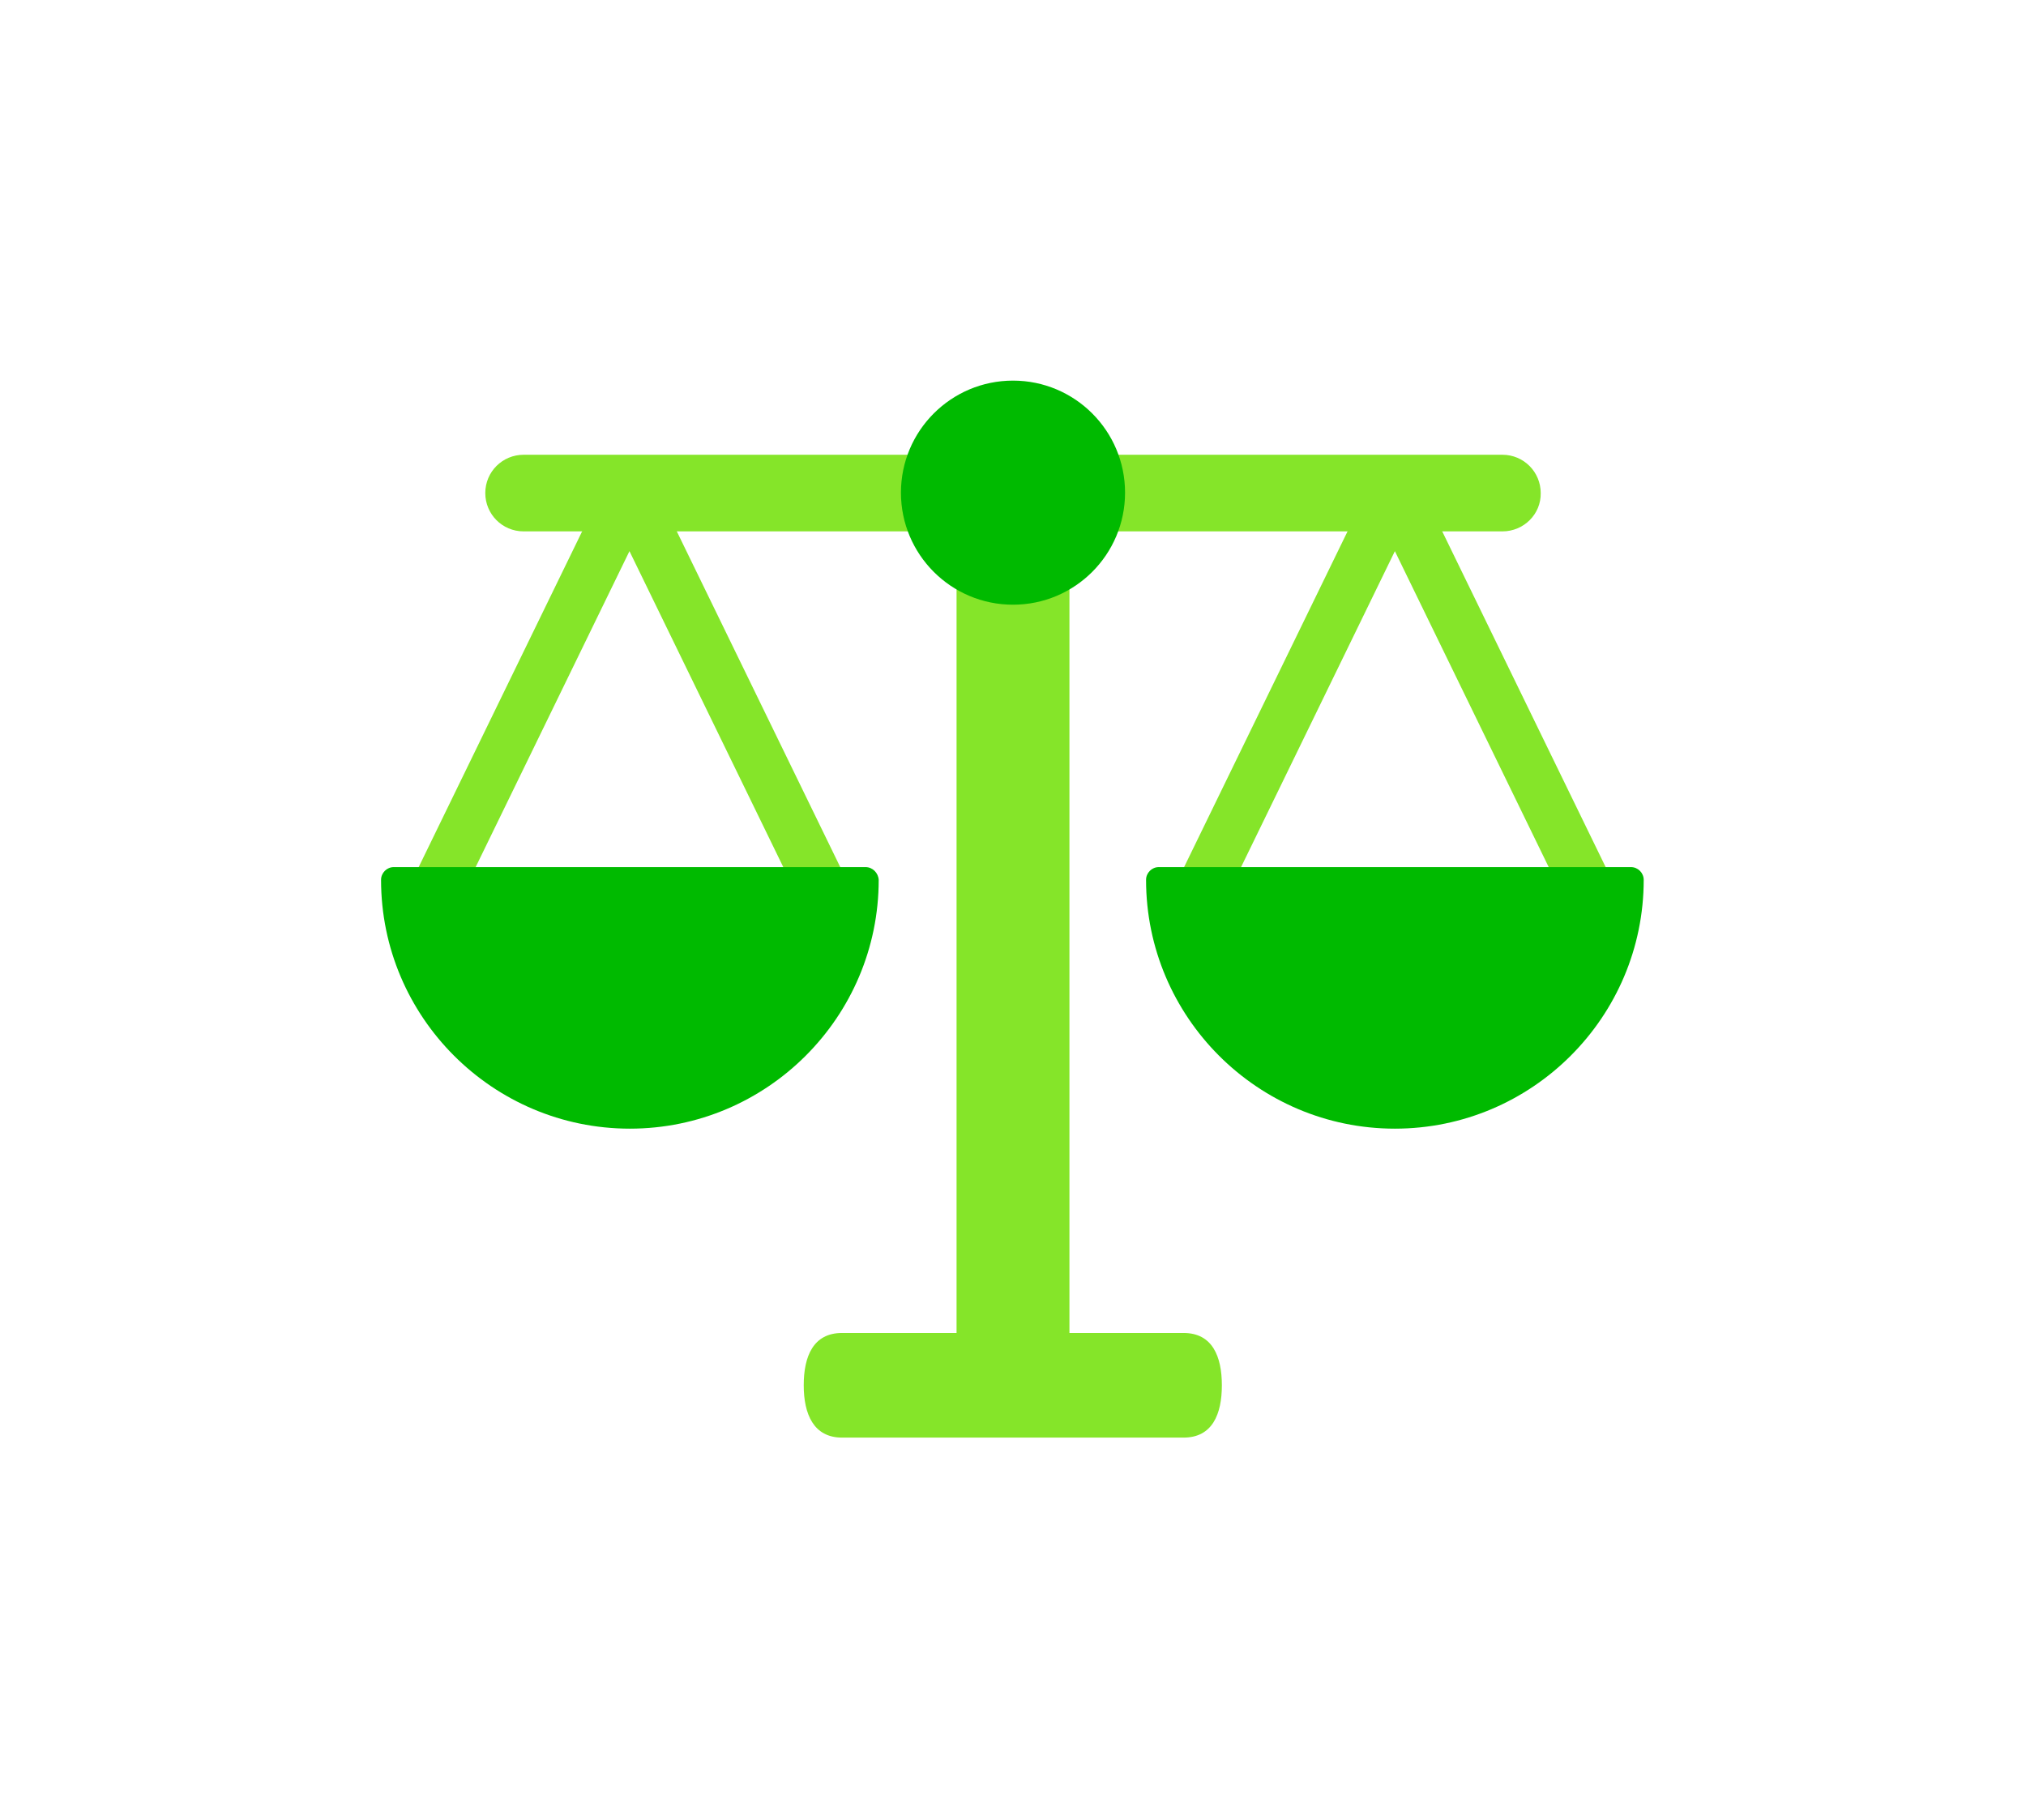
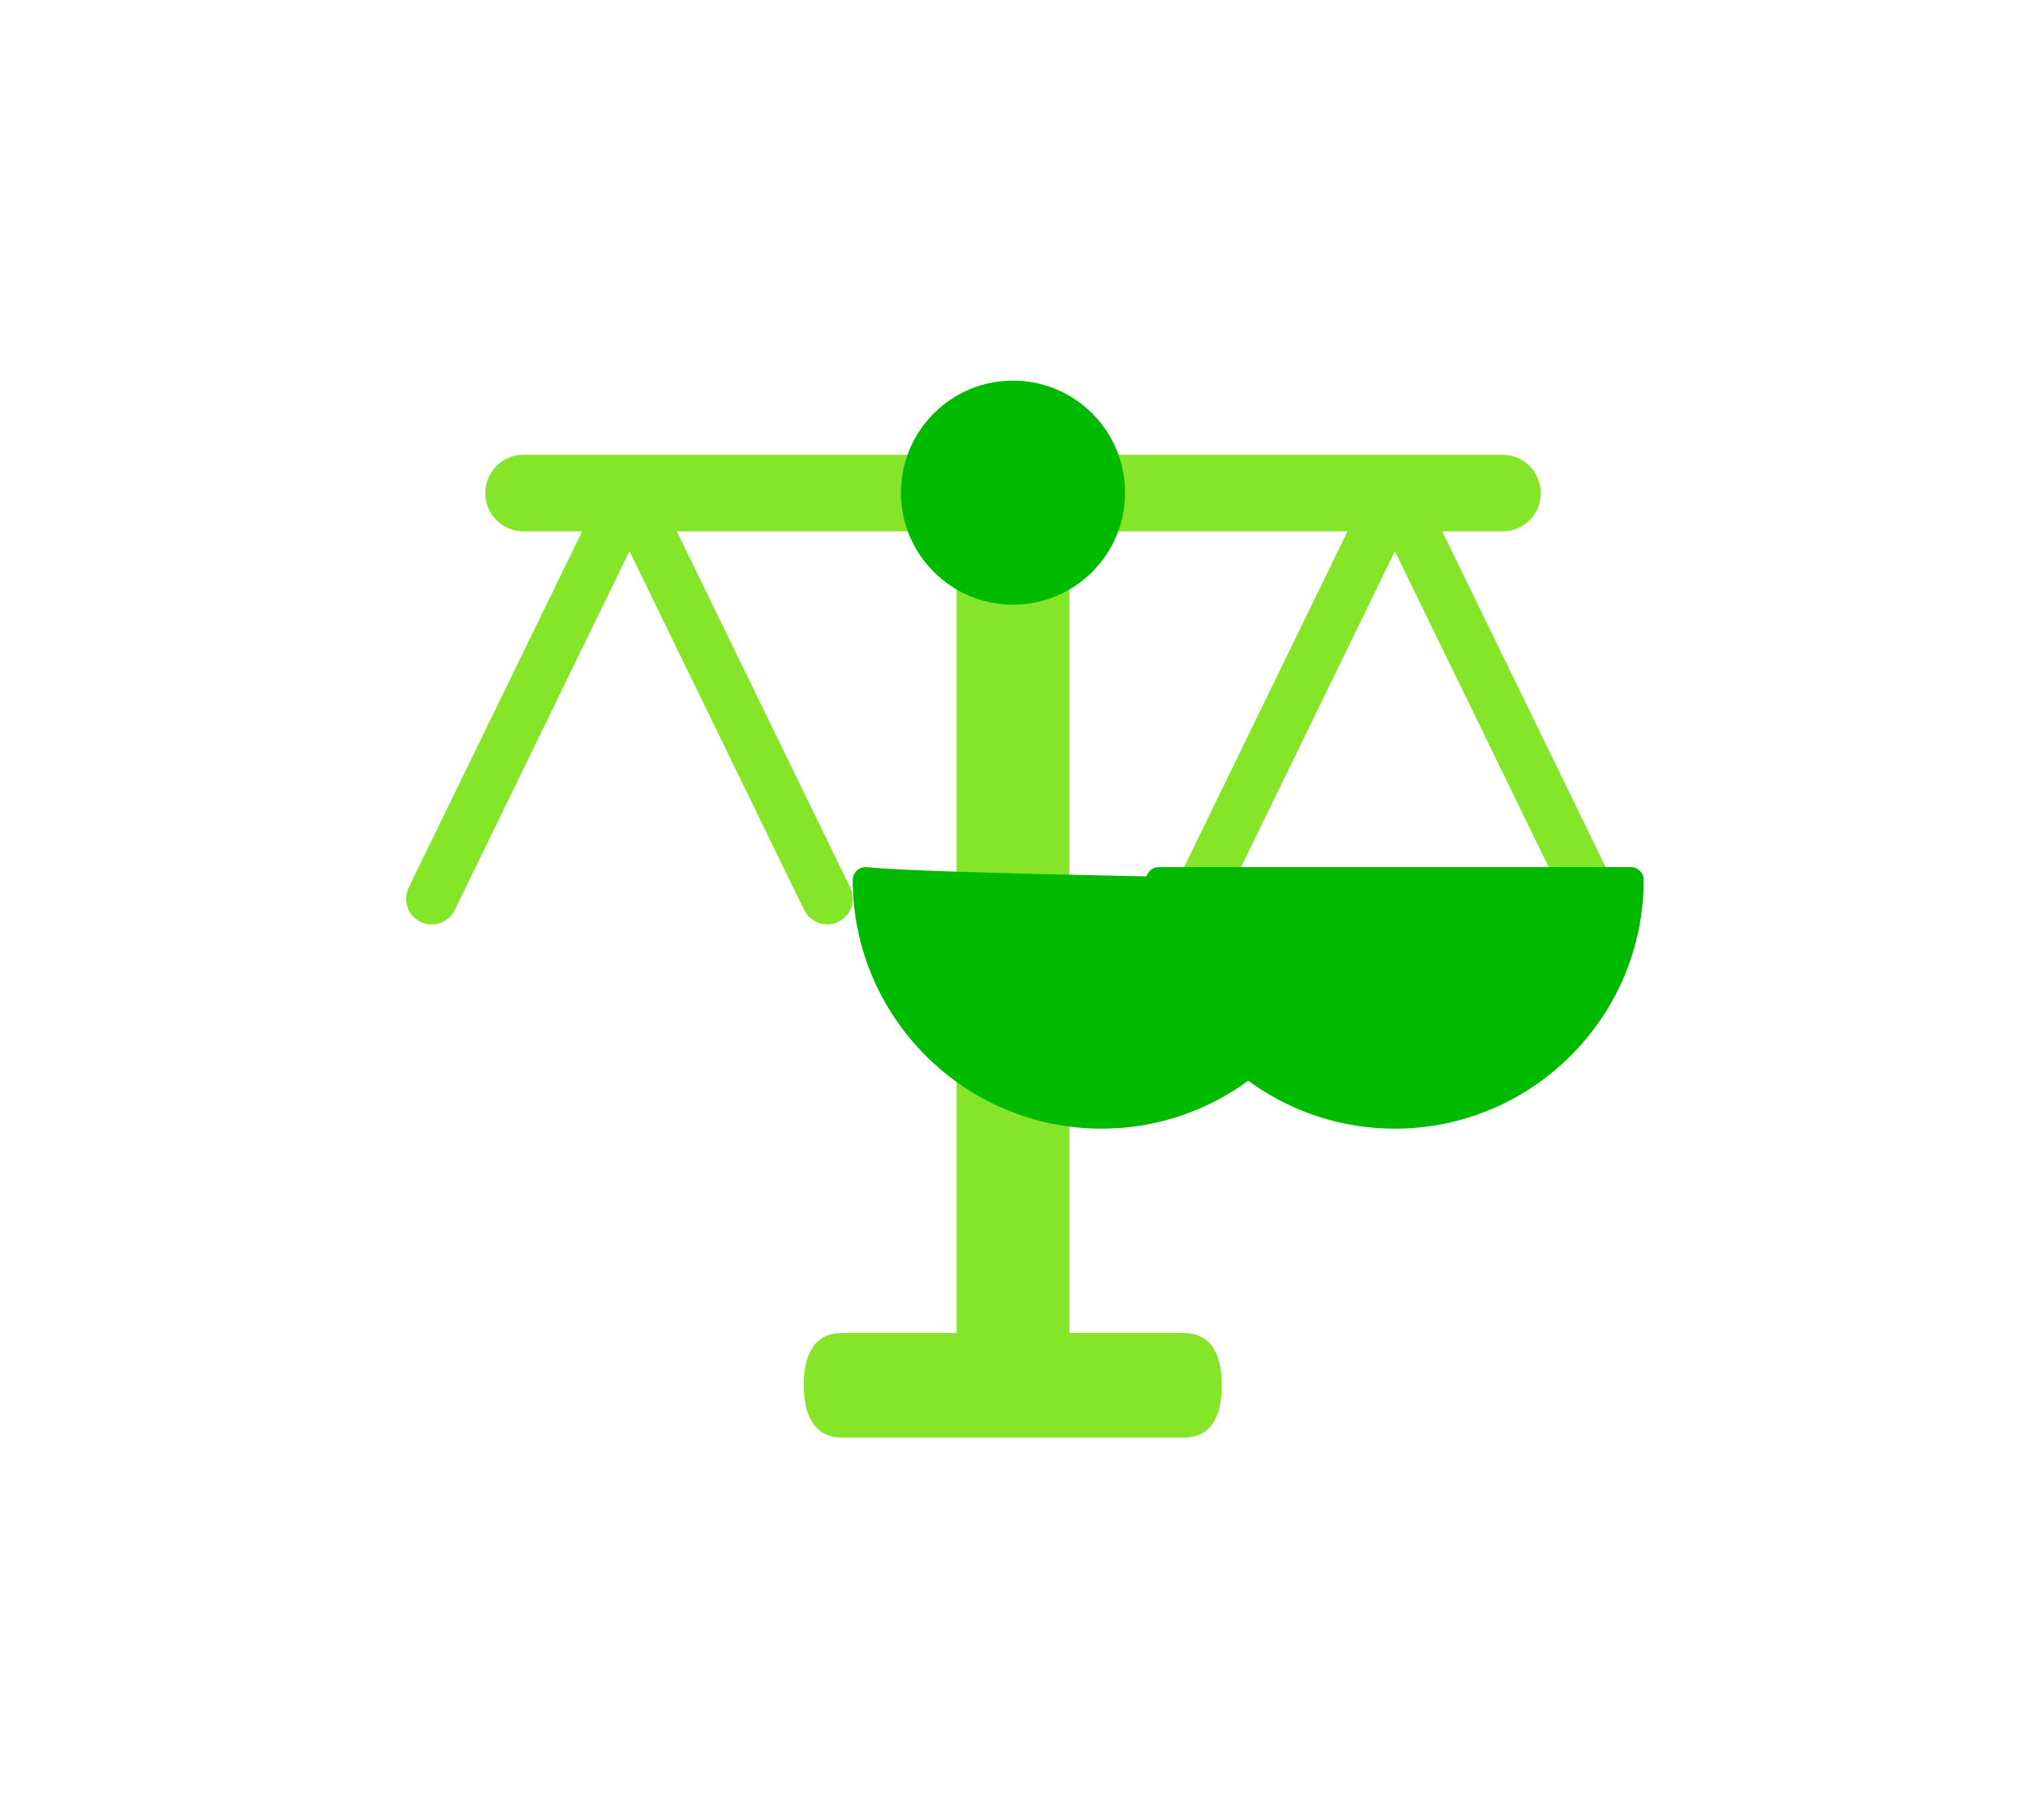
<svg xmlns="http://www.w3.org/2000/svg" version="1.1" x="0px" y="0px" viewBox="0 0 491.8 441.8" style="enable-background:new 0 0 491.8 441.8;" xml:space="preserve">
  <style type="text/css">
	.st0{fill:none;}
	.st1{fill:#A5CC81;}
	.st2{fill:#85E529;}
	.st3{fill:#00BA00;}
</style>
  <g id="Icon">
    <path class="st0" d="M185.2,92.4h-27c0-36.3-29.5-65.8-65.8-65.8v-27C143.6-0.4,185.2,41.2,185.2,92.4z" />
    <path class="st0" d="M92.5,303.8v27c-36.3,0-65.8,29.5-65.8,65.8h-27C-0.3,345.4,41.3,303.8,92.5,303.8z" />
    <path class="st0" d="M230.4,348.6h27c0,36.3,29.5,65.8,65.8,65.8v27C272,441.4,230.4,399.8,230.4,348.6z" />
-     <path class="st0" d="M399,185.2v-27c36.3,0,65.8-29.5,65.8-65.8h27C491.8,143.6,450.1,185.2,399,185.2z" />
    <path class="st0" d="M201.9,315.1" />
    <path class="st0" d="M-0.3-0.4v442.1h492.1V-0.4H-0.3z" />
    <path class="st1" d="M204.3,157.6" />
    <rect x="92.5" y="92.4" class="st0" width="306.5" height="257.7" />
    <g>
      <rect x="232.2" y="116.3" class="st2" width="27.4" height="223.3" />
      <g>
        <path class="st2" d="M364.7,129H127.1c-5.2,0-9.3-4.2-9.3-9.3c0-5.2,4.2-9.3,9.3-9.3h237.6c5.2,0,9.3,4.2,9.3,9.3     C374.1,124.8,369.9,129,364.7,129z" />
      </g>
      <path class="st2" d="M287.3,323.6h-82.9c-7,0-9.3,5.7-9.3,12.7s2.4,12.7,9.3,12.7h82.9c7,0,9.3-5.7,9.3-12.7    S294.3,323.6,287.3,323.6z" />
      <g>
        <path class="st2" d="M386.6,224.4c-2.3,0-4.5-1.3-5.6-3.5l-42.4-87.1l-42.4,87.1c-1.5,3.1-5.2,4.4-8.3,2.9     c-3.1-1.5-4.4-5.2-2.9-8.3l48-98.6c1-2.1,3.2-3.5,5.6-3.5c2.4,0,4.6,1.4,5.6,3.5l48,98.6c1.5,3.1,0.2,6.8-2.9,8.3     C388.5,224.2,387.5,224.4,386.6,224.4z" />
      </g>
      <g>
        <path class="st2" d="M200.8,224.4c-2.3,0-4.5-1.3-5.6-3.5l-42.4-87.1l-42.4,87.1c-1.5,3.1-5.2,4.4-8.3,2.9     c-3.1-1.5-4.4-5.2-2.9-8.3l48-98.6c1-2.1,3.2-3.5,5.6-3.5s4.6,1.4,5.6,3.5l48,98.6c1.5,3.1,0.2,6.8-2.9,8.3     C202.7,224.2,201.8,224.4,200.8,224.4z" />
      </g>
      <circle class="st3" cx="245.9" cy="119.6" r="27.2" />
      <path class="st3" d="M395.9,210.5H281.3c-1.7,0-3.1,1.4-3.1,3.1c0,33.3,27.1,60.4,60.4,60.4s60.4-27.1,60.4-60.4    C399,211.9,397.6,210.5,395.9,210.5z" />
-       <path class="st3" d="M210.1,210.5H95.6c-1.7,0-3.1,1.4-3.1,3.1c0,33.3,27.1,60.4,60.4,60.4s60.4-27.1,60.4-60.4    C213.2,211.9,211.8,210.5,210.1,210.5z" />
+       <path class="st3" d="M210.1,210.5c-1.7,0-3.1,1.4-3.1,3.1c0,33.3,27.1,60.4,60.4,60.4s60.4-27.1,60.4-60.4    C213.2,211.9,211.8,210.5,210.1,210.5z" />
    </g>
  </g>
  <g id="Guides">
</g>
</svg>